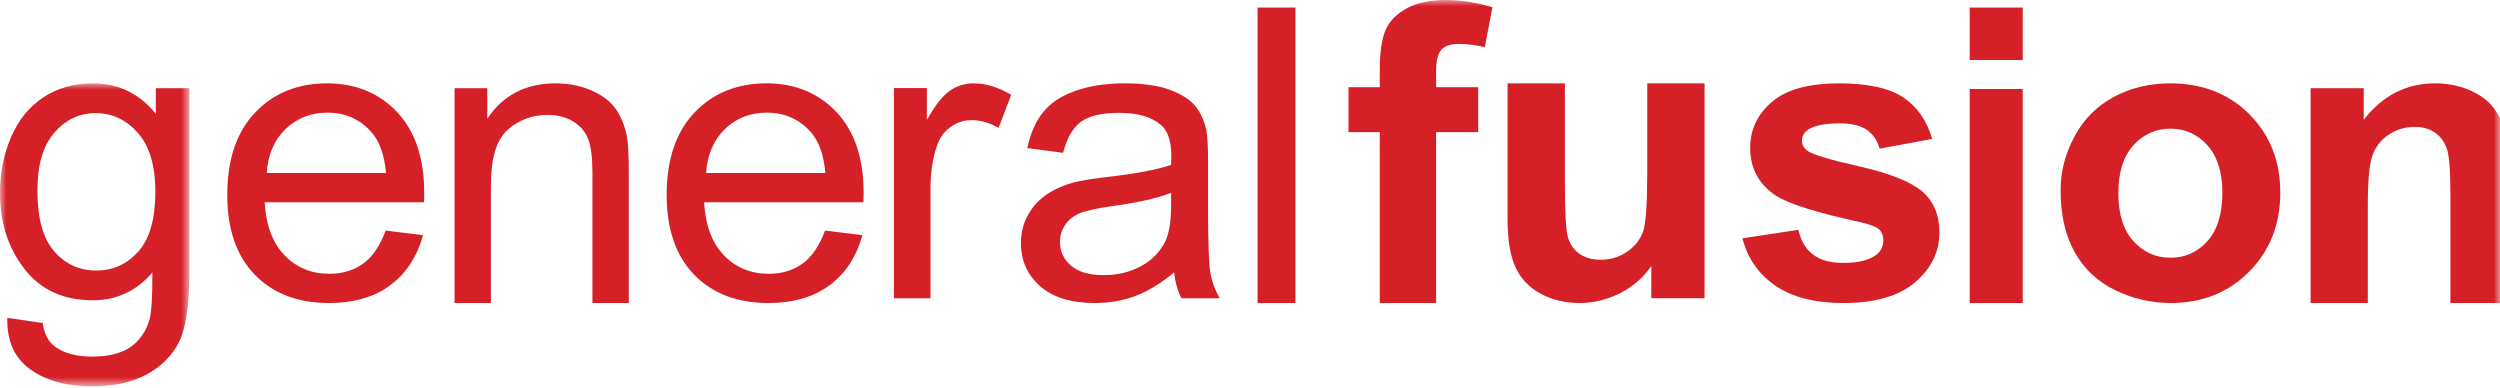
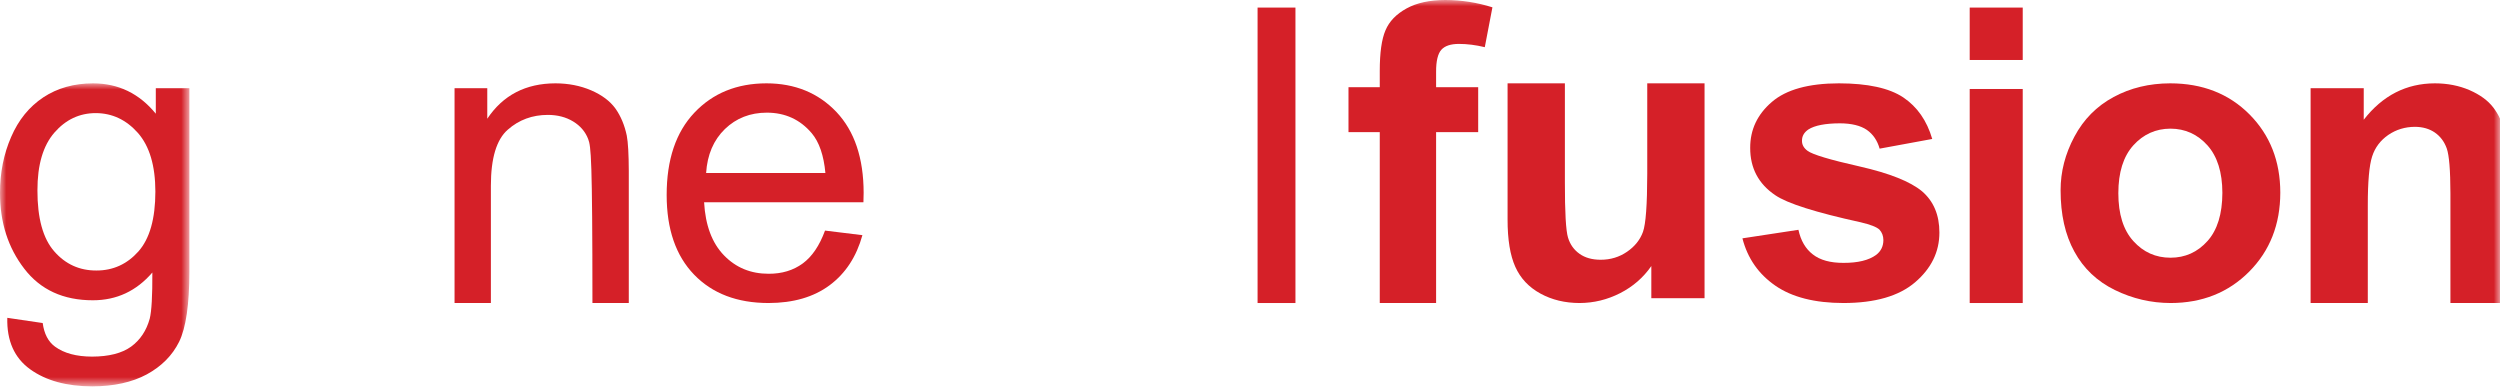
<svg xmlns="http://www.w3.org/2000/svg" xmlns:xlink="http://www.w3.org/1999/xlink" width="200px" height="31px" viewBox="0 0 200 31" version="1.1">
  <title>Group 20 Copy 2</title>
  <defs>
    <polygon id="path-1" points="0 0 15.152 0 15.152 24.242 0 24.242" />
    <polygon id="path-3" points="0 30.909 200 30.909 200 0 0 0" />
  </defs>
  <g id="Page-1" stroke="none" stroke-width="1" fill="none" fill-rule="evenodd">
    <g id="Footer" transform="translate(-114, -516)">
      <g id="Group-20-Copy-2" transform="translate(114, 516)">
        <g id="Group-3" transform="translate(0, 6.667)">
          <mask id="mask-2" fill="white">
            <use xlink:href="#path-1" />
          </mask>
          <g id="Clip-2" />
          <path d="M2.995,8.566 C2.991,10.793 3.44,12.417 4.337,13.439 C5.23,14.464 6.354,14.978 7.705,14.974 C9.041,14.978 10.164,14.468 11.072,13.45 C11.975,12.431 12.427,10.836 12.43,8.662 C12.427,6.588 11.962,5.023 11.031,3.965 C10.097,2.913 8.97,2.384 7.656,2.381 C6.357,2.384 5.257,2.903 4.354,3.939 C3.447,4.98 2.991,6.521 2.995,8.566 M0.584,18.759 L3.416,19.176 C3.531,20.037 3.858,20.667 4.401,21.064 C5.123,21.593 6.111,21.859 7.365,21.862 C8.711,21.859 9.752,21.593 10.488,21.064 C11.22,20.527 11.715,19.782 11.978,18.827 C12.127,18.237 12.197,17.009 12.188,15.134 C10.913,16.616 9.328,17.355 7.429,17.355 C5.066,17.355 3.235,16.516 1.943,14.831 C0.645,13.149 -0.003,11.129 -7.73253599e-14,8.772 C-0.003,7.157 0.294,5.662 0.891,4.291 C1.481,2.923 2.34,1.867 3.47,1.118 C4.597,0.376 5.922,0.004 7.446,0 C9.469,0.004 11.142,0.812 12.464,2.43 L12.464,0.383 L15.152,0.383 L15.152,15.054 C15.148,17.694 14.875,19.565 14.332,20.671 C13.786,21.773 12.922,22.641 11.742,23.284 C10.559,23.92 9.105,24.239 7.382,24.243 C5.328,24.239 3.672,23.783 2.411,22.874 C1.147,21.962 0.537,20.59 0.584,18.759" id="Fill-1" fill="#D52028" mask="url(#mask-2)" />
        </g>
-         <path d="M21.338,13.842 L30.881,13.842 C30.751,12.43 30.385,11.367 29.788,10.658 C28.862,9.563 27.665,9.015 26.197,9.012 C24.862,9.015 23.745,9.451 22.84,10.325 C21.934,11.203 21.431,12.377 21.338,13.842 M30.852,18.447 L33.843,18.813 C33.366,20.535 32.495,21.871 31.22,22.818 C29.942,23.768 28.31,24.239 26.327,24.242 C23.822,24.239 21.841,23.484 20.379,21.973 C18.912,20.459 18.182,18.334 18.182,15.597 C18.182,12.769 18.919,10.576 20.402,9.012 C21.881,7.451 23.802,6.67 26.167,6.667 C28.447,6.67 30.315,7.435 31.767,8.962 C33.212,10.497 33.936,12.651 33.939,15.425 C33.936,15.597 33.93,15.847 33.923,16.183 L21.176,16.183 C21.28,18.031 21.813,19.447 22.77,20.43 C23.722,21.413 24.912,21.904 26.344,21.901 C27.404,21.904 28.31,21.63 29.064,21.079 C29.812,20.532 30.408,19.655 30.852,18.447" id="Fill-4" fill="#D52028" />
-         <path d="M36.364,24.242 L36.364,7.054 L38.982,7.054 L38.982,9.499 C40.237,7.614 42.058,6.67 44.44,6.667 C45.473,6.67 46.423,6.855 47.291,7.226 C48.156,7.6 48.806,8.089 49.239,8.689 C49.667,9.296 49.966,10.015 50.141,10.844 C50.245,11.386 50.299,12.331 50.303,13.676 L50.303,24.242 L47.395,24.242 L47.395,13.787 C47.392,12.604 47.281,11.717 47.055,11.127 C46.83,10.541 46.429,10.068 45.854,9.718 C45.275,9.367 44.599,9.192 43.828,9.192 C42.587,9.192 41.516,9.587 40.621,10.376 C39.719,11.164 39.271,12.658 39.271,14.856 L39.271,24.242 L36.364,24.242 Z" id="Fill-6" fill="#D52028" />
+         <path d="M36.364,24.242 L36.364,7.054 L38.982,7.054 L38.982,9.499 C40.237,7.614 42.058,6.67 44.44,6.667 C45.473,6.67 46.423,6.855 47.291,7.226 C48.156,7.6 48.806,8.089 49.239,8.689 C49.667,9.296 49.966,10.015 50.141,10.844 C50.245,11.386 50.299,12.331 50.303,13.676 L50.303,24.242 L47.395,24.242 C47.392,12.604 47.281,11.717 47.055,11.127 C46.83,10.541 46.429,10.068 45.854,9.718 C45.275,9.367 44.599,9.192 43.828,9.192 C42.587,9.192 41.516,9.587 40.621,10.376 C39.719,11.164 39.271,12.658 39.271,14.856 L39.271,24.242 L36.364,24.242 Z" id="Fill-6" fill="#D52028" />
        <path d="M56.489,13.842 L66.032,13.842 C65.902,12.43 65.536,11.367 64.939,10.658 C64.013,9.563 62.816,9.015 61.348,9.012 C60.013,9.015 58.897,9.451 57.991,10.325 C57.086,11.203 56.583,12.377 56.489,13.842 M66.002,18.447 L68.993,18.813 C68.517,20.535 67.645,21.871 66.371,22.818 C65.093,23.768 63.46,24.239 61.478,24.242 C58.973,24.239 56.992,23.484 55.53,21.973 C54.065,20.459 53.333,18.334 53.333,15.597 C53.333,12.769 54.071,10.576 55.553,9.012 C57.032,7.451 58.953,6.67 61.318,6.667 C63.598,6.67 65.466,7.435 66.917,8.962 C68.363,10.497 69.087,12.651 69.091,15.425 C69.087,15.597 69.081,15.847 69.074,16.183 L56.328,16.183 C56.432,18.031 56.965,19.447 57.921,20.43 C58.873,21.413 60.064,21.904 61.495,21.901 C62.555,21.904 63.46,21.63 64.215,21.079 C64.963,20.532 65.559,19.655 66.002,18.447" id="Fill-8" fill="#D52028" />
-         <path d="M93.688,15.425 C92.625,15.851 91.034,16.207 88.911,16.5 C87.705,16.671 86.855,16.863 86.357,17.071 C85.859,17.286 85.473,17.596 85.205,17.998 C84.932,18.407 84.797,18.856 84.799,19.35 C84.797,20.113 85.09,20.746 85.683,21.25 C86.273,21.759 87.14,22.013 88.277,22.01 C89.401,22.013 90.403,21.772 91.284,21.29 C92.161,20.812 92.805,20.155 93.217,19.317 C93.529,18.677 93.684,17.727 93.688,16.467 L93.688,15.425 Z M93.932,21.788 C92.845,22.689 91.802,23.322 90.803,23.689 C89.797,24.058 88.724,24.239 87.579,24.242 C85.68,24.239 84.22,23.791 83.205,22.89 C82.182,21.99 81.674,20.835 81.677,19.43 C81.674,18.608 81.867,17.856 82.253,17.173 C82.639,16.493 83.143,15.95 83.767,15.534 C84.39,15.124 85.09,14.811 85.873,14.6 C86.445,14.455 87.312,14.313 88.474,14.171 C90.833,13.901 92.57,13.574 93.688,13.191 C93.695,12.802 93.702,12.555 93.705,12.446 C93.702,11.288 93.424,10.47 92.875,9.992 C92.124,9.351 91.013,9.029 89.543,9.025 C88.165,9.029 87.149,9.263 86.496,9.731 C85.839,10.203 85.355,11.034 85.044,12.225 L82.182,11.846 C82.44,10.654 82.866,9.692 83.465,8.956 C84.058,8.223 84.918,7.66 86.049,7.261 C87.173,6.868 88.48,6.67 89.966,6.667 C91.44,6.67 92.638,6.838 93.56,7.174 C94.48,7.515 95.158,7.94 95.591,8.448 C96.025,8.962 96.326,9.609 96.502,10.388 C96.597,10.876 96.647,11.75 96.647,13.016 L96.647,16.817 C96.647,19.469 96.709,21.145 96.834,21.844 C96.956,22.547 97.203,23.22 97.576,23.863 L94.517,23.863 C94.213,23.273 94.016,22.583 93.932,21.788 L93.932,21.788 Z M71.515,23.863 L71.515,7.046 L74.15,7.046 L74.15,9.596 C74.821,8.408 75.441,7.62 76.012,7.238 C76.578,6.858 77.205,6.67 77.888,6.667 C78.874,6.67 79.876,6.977 80.895,7.587 L79.885,10.229 C79.168,9.82 78.453,9.612 77.743,9.612 C77.1,9.612 76.526,9.801 76.019,10.176 C75.508,10.552 75.142,11.073 74.929,11.734 C74.6,12.75 74.438,13.857 74.441,15.059 L74.441,23.863 L71.515,23.863 Z" id="Fill-10" fill="#D52028" />
        <mask id="mask-4" fill="white">
          <use xlink:href="#path-3" />
        </mask>
        <g id="Clip-13" />
        <polygon id="Fill-12" fill="#D52028" mask="url(#mask-4)" points="100.606 24.242 103.636 24.242 103.636 0.606 100.606 0.606" />
        <path d="M107.879,6.974 L110.381,6.974 L110.381,5.674 C110.381,4.224 110.531,3.14 110.839,2.425 C111.139,1.711 111.7,1.128 112.522,0.677 C113.337,0.227 114.373,0.003 115.626,0 C116.905,0.003 118.161,0.197 119.394,0.586 L118.783,3.774 C118.065,3.6 117.376,3.513 116.715,3.513 C116.06,3.513 115.592,3.668 115.312,3.977 C115.028,4.288 114.884,4.881 114.888,5.755 L114.888,6.974 L118.255,6.974 L118.255,10.568 L114.888,10.568 L114.888,24.242 L110.381,24.242 L110.381,10.568 L107.879,10.568 L107.879,6.974 Z" id="Fill-14" fill="#D52028" mask="url(#mask-4)" />
        <path d="M132.106,23.855 L132.106,21.283 C131.47,22.203 130.642,22.924 129.615,23.45 C128.585,23.976 127.501,24.239 126.363,24.242 C125.198,24.239 124.155,23.989 123.233,23.484 C122.306,22.978 121.636,22.263 121.225,21.347 C120.811,20.429 120.603,19.162 120.606,17.544 L120.606,6.667 L125.191,6.667 L125.191,14.566 C125.187,16.983 125.272,18.464 125.442,19.01 C125.608,19.557 125.914,19.988 126.363,20.305 C126.808,20.622 127.372,20.78 128.059,20.78 C128.84,20.78 129.544,20.567 130.162,20.142 C130.781,19.718 131.205,19.189 131.437,18.554 C131.664,17.924 131.776,16.38 131.78,13.918 L131.78,6.667 L136.364,6.667 L136.364,23.855 L132.106,23.855 Z" id="Fill-15" fill="#D52028" mask="url(#mask-4)" />
        <path d="M139.394,19.067 L143.874,18.384 C144.063,19.255 144.447,19.911 145.032,20.357 C145.611,20.809 146.429,21.033 147.481,21.03 C148.632,21.033 149.5,20.821 150.085,20.397 C150.472,20.103 150.668,19.707 150.671,19.209 C150.668,18.872 150.562,18.592 150.353,18.367 C150.128,18.159 149.632,17.965 148.861,17.784 C145.257,16.995 142.975,16.273 142.015,15.612 C140.678,14.709 140.012,13.445 140.016,11.829 C140.012,10.374 140.589,9.15 141.747,8.157 C142.898,7.165 144.688,6.67 147.113,6.667 C149.42,6.67 151.134,7.043 152.26,7.792 C153.378,8.543 154.152,9.652 154.579,11.117 L150.37,11.892 C150.187,11.242 149.847,10.741 149.347,10.391 C148.841,10.045 148.123,9.87 147.193,9.866 C146.015,9.87 145.174,10.035 144.669,10.358 C144.327,10.592 144.155,10.892 144.159,11.258 C144.155,11.578 144.304,11.846 144.605,12.066 C145.003,12.364 146.392,12.782 148.771,13.317 C151.147,13.857 152.808,14.518 153.754,15.296 C154.685,16.091 155.152,17.193 155.152,18.604 C155.152,20.149 154.502,21.475 153.213,22.579 C151.918,23.688 150.009,24.239 147.481,24.242 C145.181,24.239 143.362,23.777 142.024,22.851 C140.682,21.923 139.804,20.663 139.394,19.067" id="Fill-16" fill="#D52028" mask="url(#mask-4)" />
        <path d="M157.576,24.242 L161.818,24.242 L161.818,7.119 L157.576,7.119 L157.576,24.242 Z M157.576,4.798 L161.818,4.798 L161.818,0.606 L157.576,0.606 L157.576,4.798 Z" id="Fill-17" fill="#D52028" mask="url(#mask-4)" />
        <path d="M169.467,15.455 C169.467,17.127 169.867,18.404 170.669,19.288 C171.471,20.175 172.461,20.617 173.637,20.617 C174.813,20.617 175.798,20.175 176.594,19.288 C177.389,18.404 177.786,17.118 177.79,15.425 C177.786,13.783 177.389,12.516 176.594,11.625 C175.798,10.741 174.813,10.296 173.637,10.292 C172.461,10.296 171.471,10.741 170.669,11.625 C169.867,12.516 169.467,13.792 169.467,15.455 M164.848,15.217 C164.845,13.743 165.213,12.311 165.954,10.929 C166.689,9.547 167.735,8.491 169.088,7.762 C170.438,7.032 171.949,6.67 173.62,6.667 C176.196,6.67 178.307,7.494 179.955,9.147 C181.599,10.8 182.421,12.888 182.424,15.408 C182.421,17.955 181.592,20.063 179.932,21.735 C178.268,23.405 176.172,24.239 173.653,24.242 C172.089,24.239 170.603,23.893 169.185,23.2 C167.769,22.505 166.689,21.485 165.954,20.136 C165.213,18.793 164.845,17.154 164.848,15.217" id="Fill-18" fill="#D52028" mask="url(#mask-4)" />
        <path d="M200.606,24.242 L196.034,24.242 L196.034,15.469 C196.031,13.618 195.933,12.419 195.739,11.872 C195.543,11.326 195.223,10.905 194.785,10.601 C194.346,10.301 193.815,10.149 193.198,10.146 C192.405,10.149 191.696,10.365 191.065,10.793 C190.435,11.228 190.004,11.798 189.773,12.509 C189.539,13.224 189.421,14.543 189.424,16.457 L189.424,24.242 L184.848,24.242 L184.848,7.054 L189.099,7.054 L189.099,9.58 C190.604,7.641 192.504,6.67 194.796,6.667 C195.799,6.67 196.723,6.849 197.56,7.209 C198.395,7.574 199.029,8.035 199.459,8.595 C199.886,9.155 200.185,9.792 200.354,10.503 C200.521,11.218 200.602,12.236 200.606,13.561 L200.606,24.242 Z" id="Fill-19" fill="#D52028" mask="url(#mask-4)" />
      </g>
    </g>
  </g>
</svg>